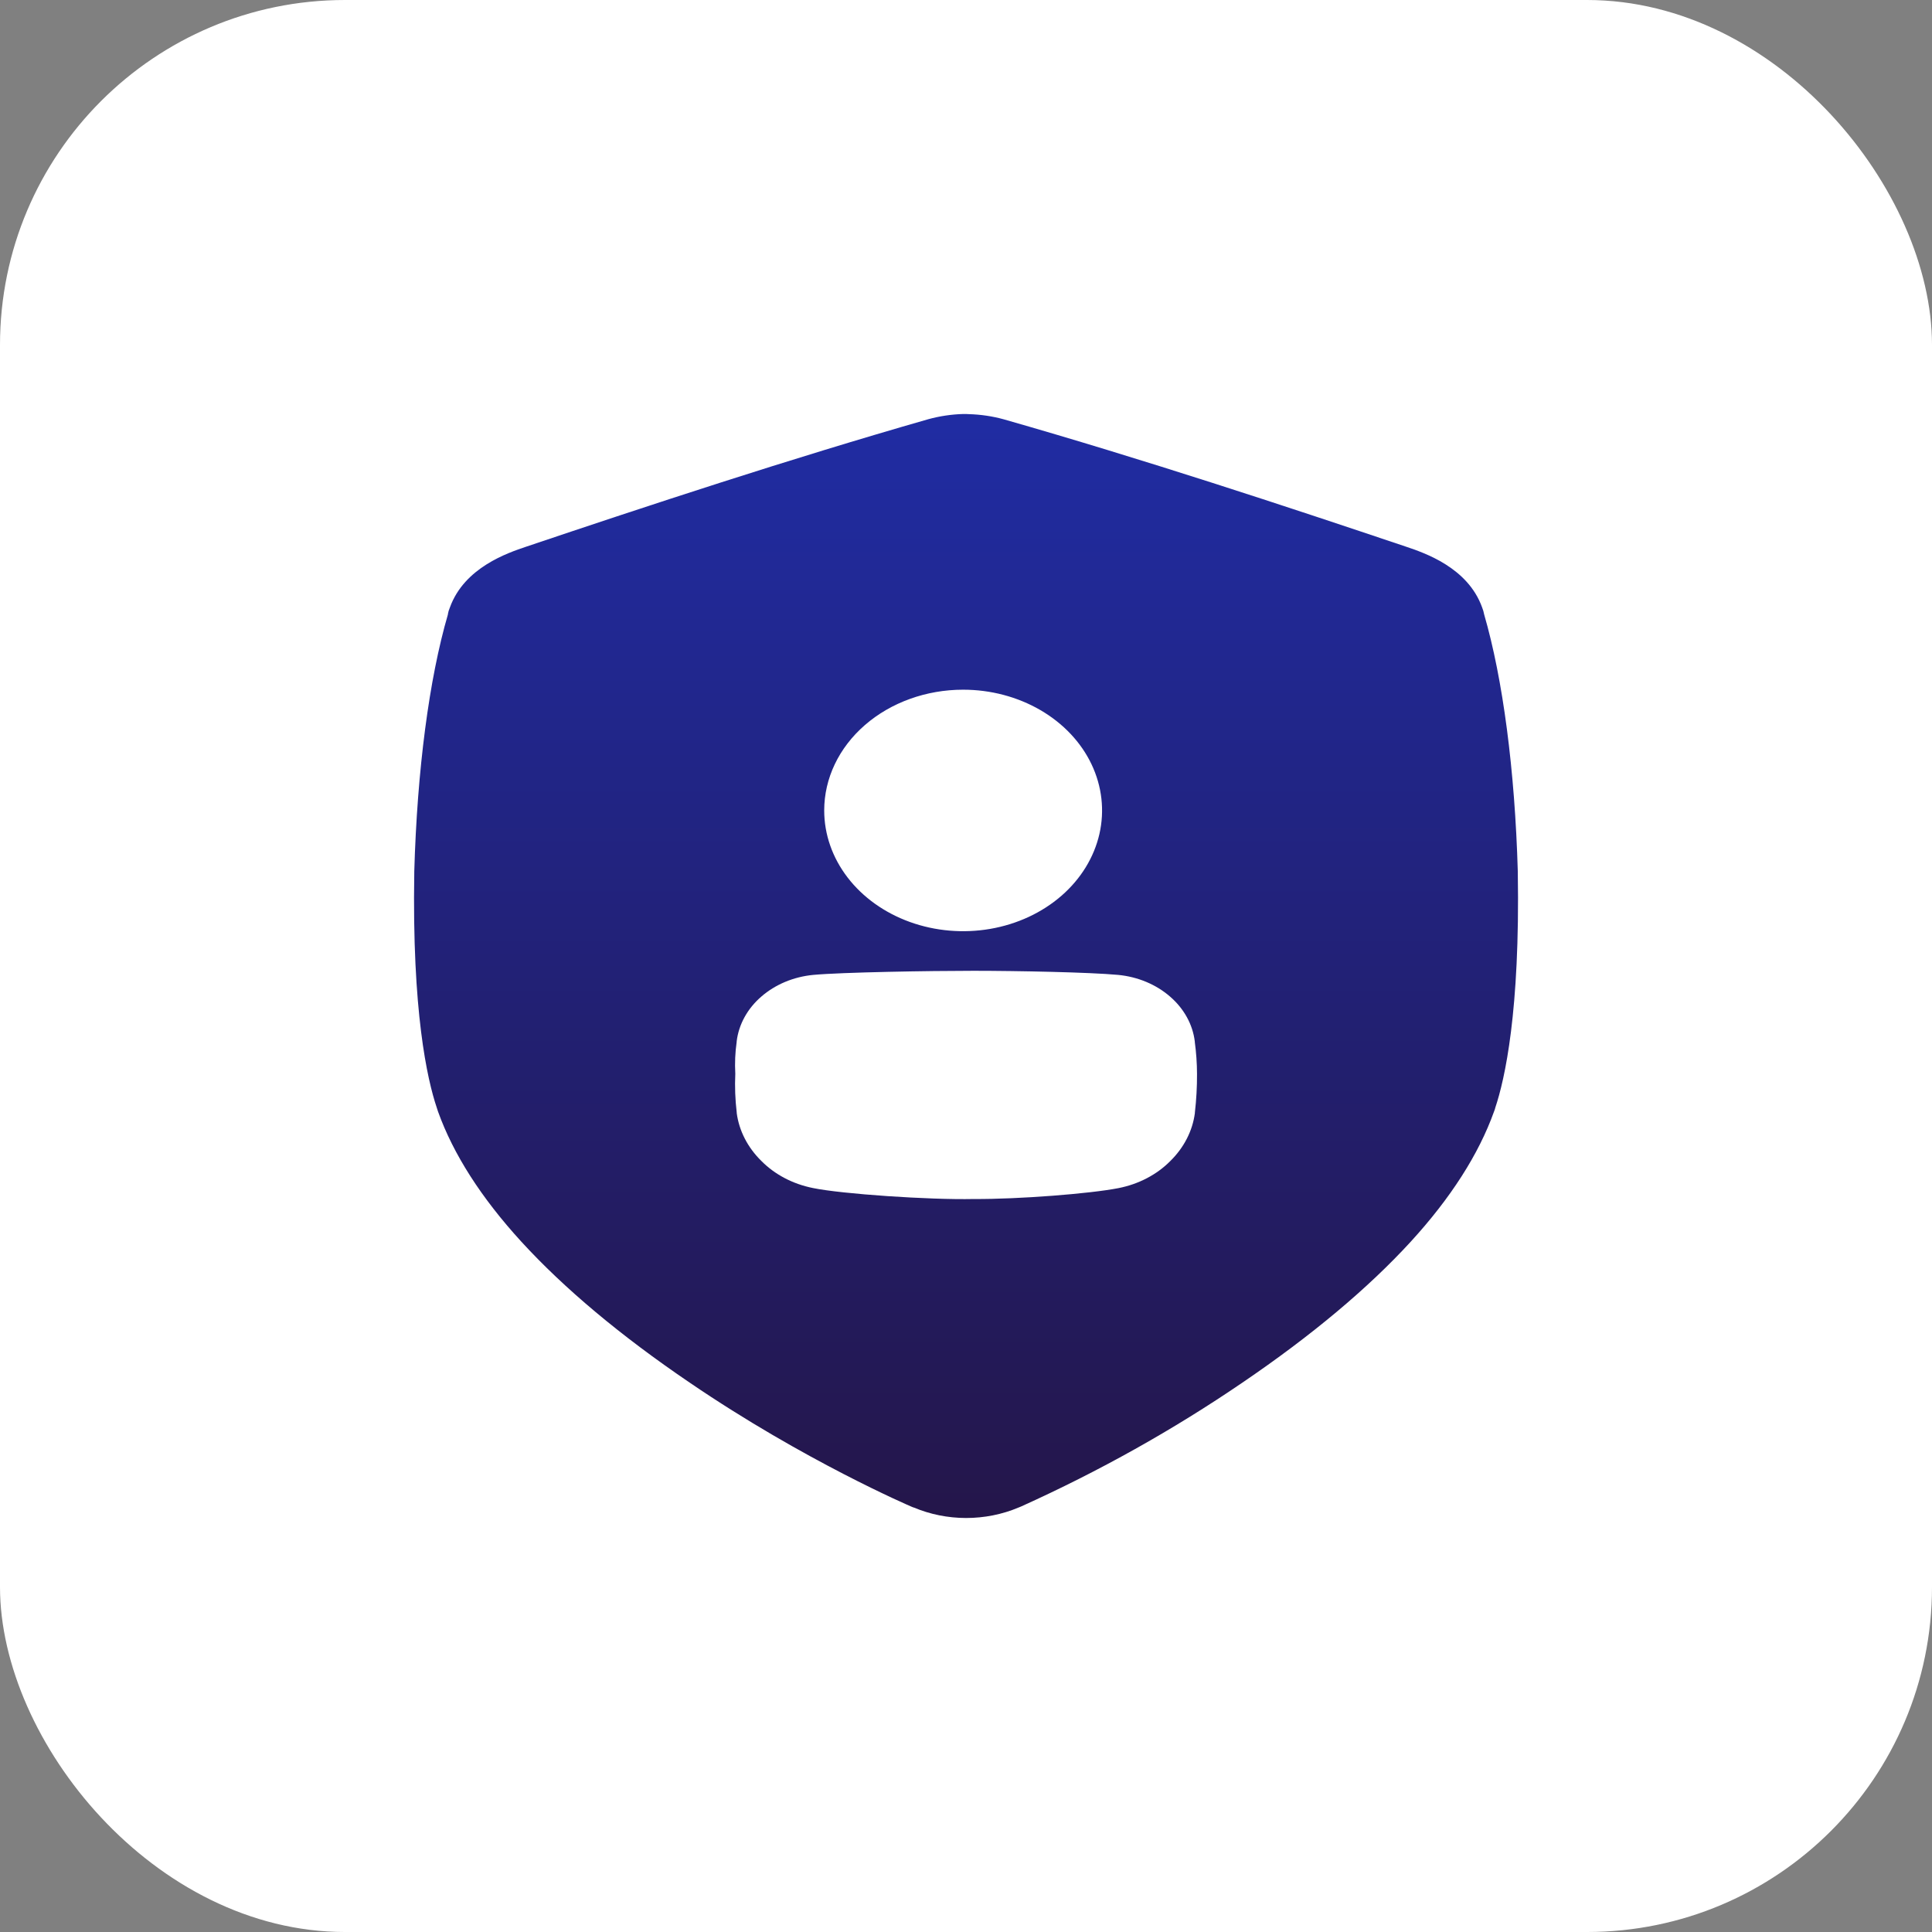
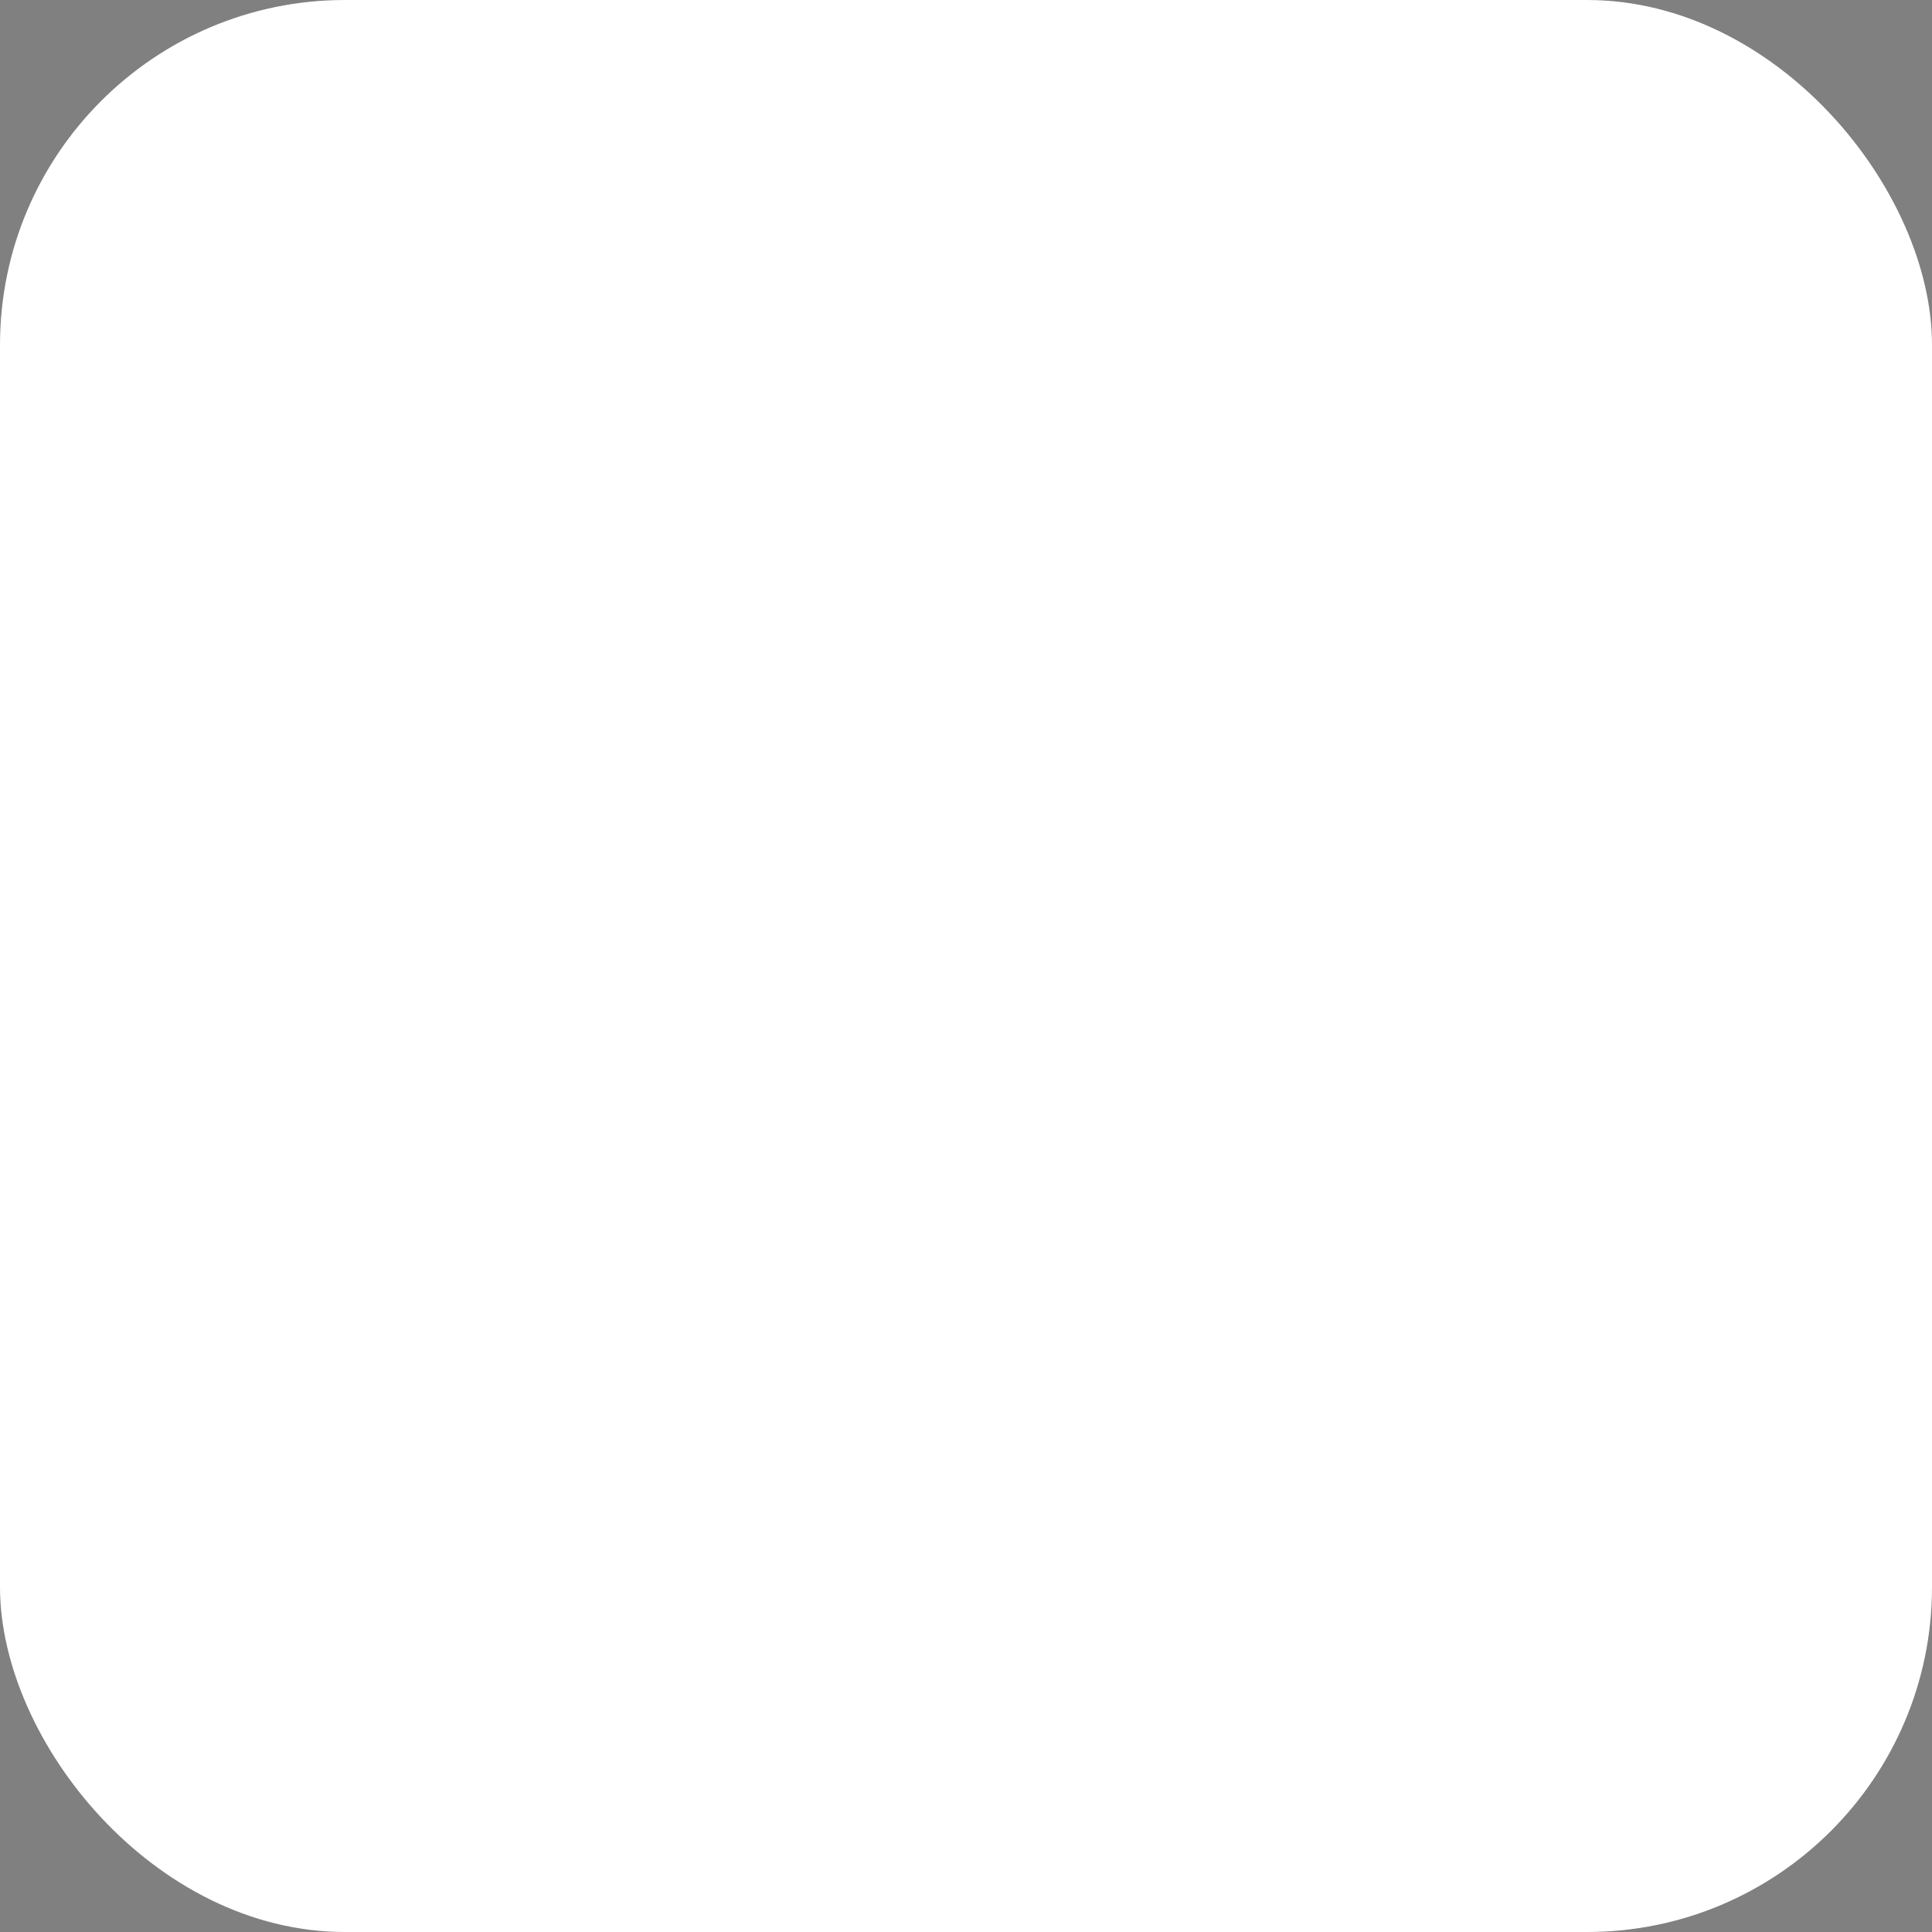
<svg xmlns="http://www.w3.org/2000/svg" width="56" height="56" viewBox="0 0 56 56" fill="none">
  <rect x="0" y="0" width="56" height="56" fill="#808080" stroke="none" />
  <rect width="56" height="56" rx="10" fill="white" />
  <g clip-path="url(#clip0_1262_46947)">
-     <path d="M43.994 25.283V25.262C43.91 22.325 43.562 19.678 43.018 17.806L42.995 17.707L42.958 17.601C42.541 16.448 41.289 16.026 40.755 15.846C37.254 14.668 33.132 13.307 29.097 12.155C28.768 12.064 28.427 12.014 28.082 12.004L28 12H27.918C27.576 12.01 27.237 12.061 26.911 12.15C22.872 13.307 18.749 14.668 15.248 15.847C14.713 16.027 13.463 16.449 13.043 17.601L13.004 17.707L12.983 17.799V17.81C12.438 19.677 12.091 22.324 12.008 25.262V25.283C11.94 29.317 12.383 31.283 12.659 32.104L12.697 32.221C13.139 33.454 13.95 34.721 15.11 35.989C16.347 37.341 17.987 38.716 19.988 40.074C23.319 42.346 26.399 43.663 26.43 43.676L26.48 43.696H26.487C26.959 43.895 27.476 43.999 28 44C28.527 44 29.048 43.897 29.522 43.697L29.571 43.677L29.598 43.666C31.858 42.646 34.005 41.445 36.009 40.078C38.011 38.717 39.654 37.342 40.892 35.99C42.051 34.723 42.862 33.456 43.304 32.222L43.33 32.151L43.342 32.106C43.617 31.286 44.062 29.321 43.994 25.283ZM27.917 19.991C28.714 19.991 29.492 20.197 30.154 20.581C30.817 20.966 31.333 21.512 31.638 22.152C31.942 22.791 32.022 23.495 31.867 24.174C31.711 24.853 31.328 25.477 30.765 25.966C30.201 26.456 29.484 26.789 28.703 26.924C27.922 27.059 27.112 26.99 26.376 26.725C25.64 26.46 25.011 26.011 24.569 25.436C24.126 24.86 23.89 24.183 23.89 23.491C23.89 22.563 24.314 21.673 25.07 21.016C25.825 20.36 26.849 19.991 27.917 19.991ZM34.634 32.25V32.265C34.566 32.781 34.317 33.265 33.921 33.654C33.531 34.048 33.005 34.323 32.421 34.438C31.59 34.601 29.519 34.762 28.227 34.754C26.933 34.782 24.395 34.608 23.565 34.436C22.981 34.32 22.456 34.044 22.066 33.648C21.671 33.26 21.422 32.775 21.354 32.26V32.244C21.31 31.872 21.296 31.498 21.313 31.125C21.296 30.815 21.309 30.505 21.353 30.198V30.183C21.413 29.692 21.665 29.234 22.068 28.886C22.472 28.535 23.002 28.313 23.571 28.258C24.403 28.181 26.937 28.139 28.225 28.139C29.513 28.14 31.579 28.181 32.412 28.258C32.98 28.313 33.511 28.535 33.915 28.887C34.319 29.236 34.572 29.695 34.632 30.188V30.203C34.673 30.509 34.695 30.817 34.696 31.125C34.698 31.501 34.677 31.876 34.634 32.25Z" fill="url(#paint0_linear_1262_46947)" />
-   </g>
+     </g>
  <defs>
    <linearGradient id="paint0_linear_1262_46947" x1="28.001" y1="12" x2="28.001" y2="44" gradientUnits="userSpaceOnUse">
      <stop stop-color="#202CA3" />
      <stop offset="1" stop-color="#24164A" />
    </linearGradient>
    <clipPath id="clip0_1262_46947">
-       <rect width="32" height="32" fill="white" transform="translate(12 12)" />
-     </clipPath>
+       </clipPath>
  </defs>
</svg>